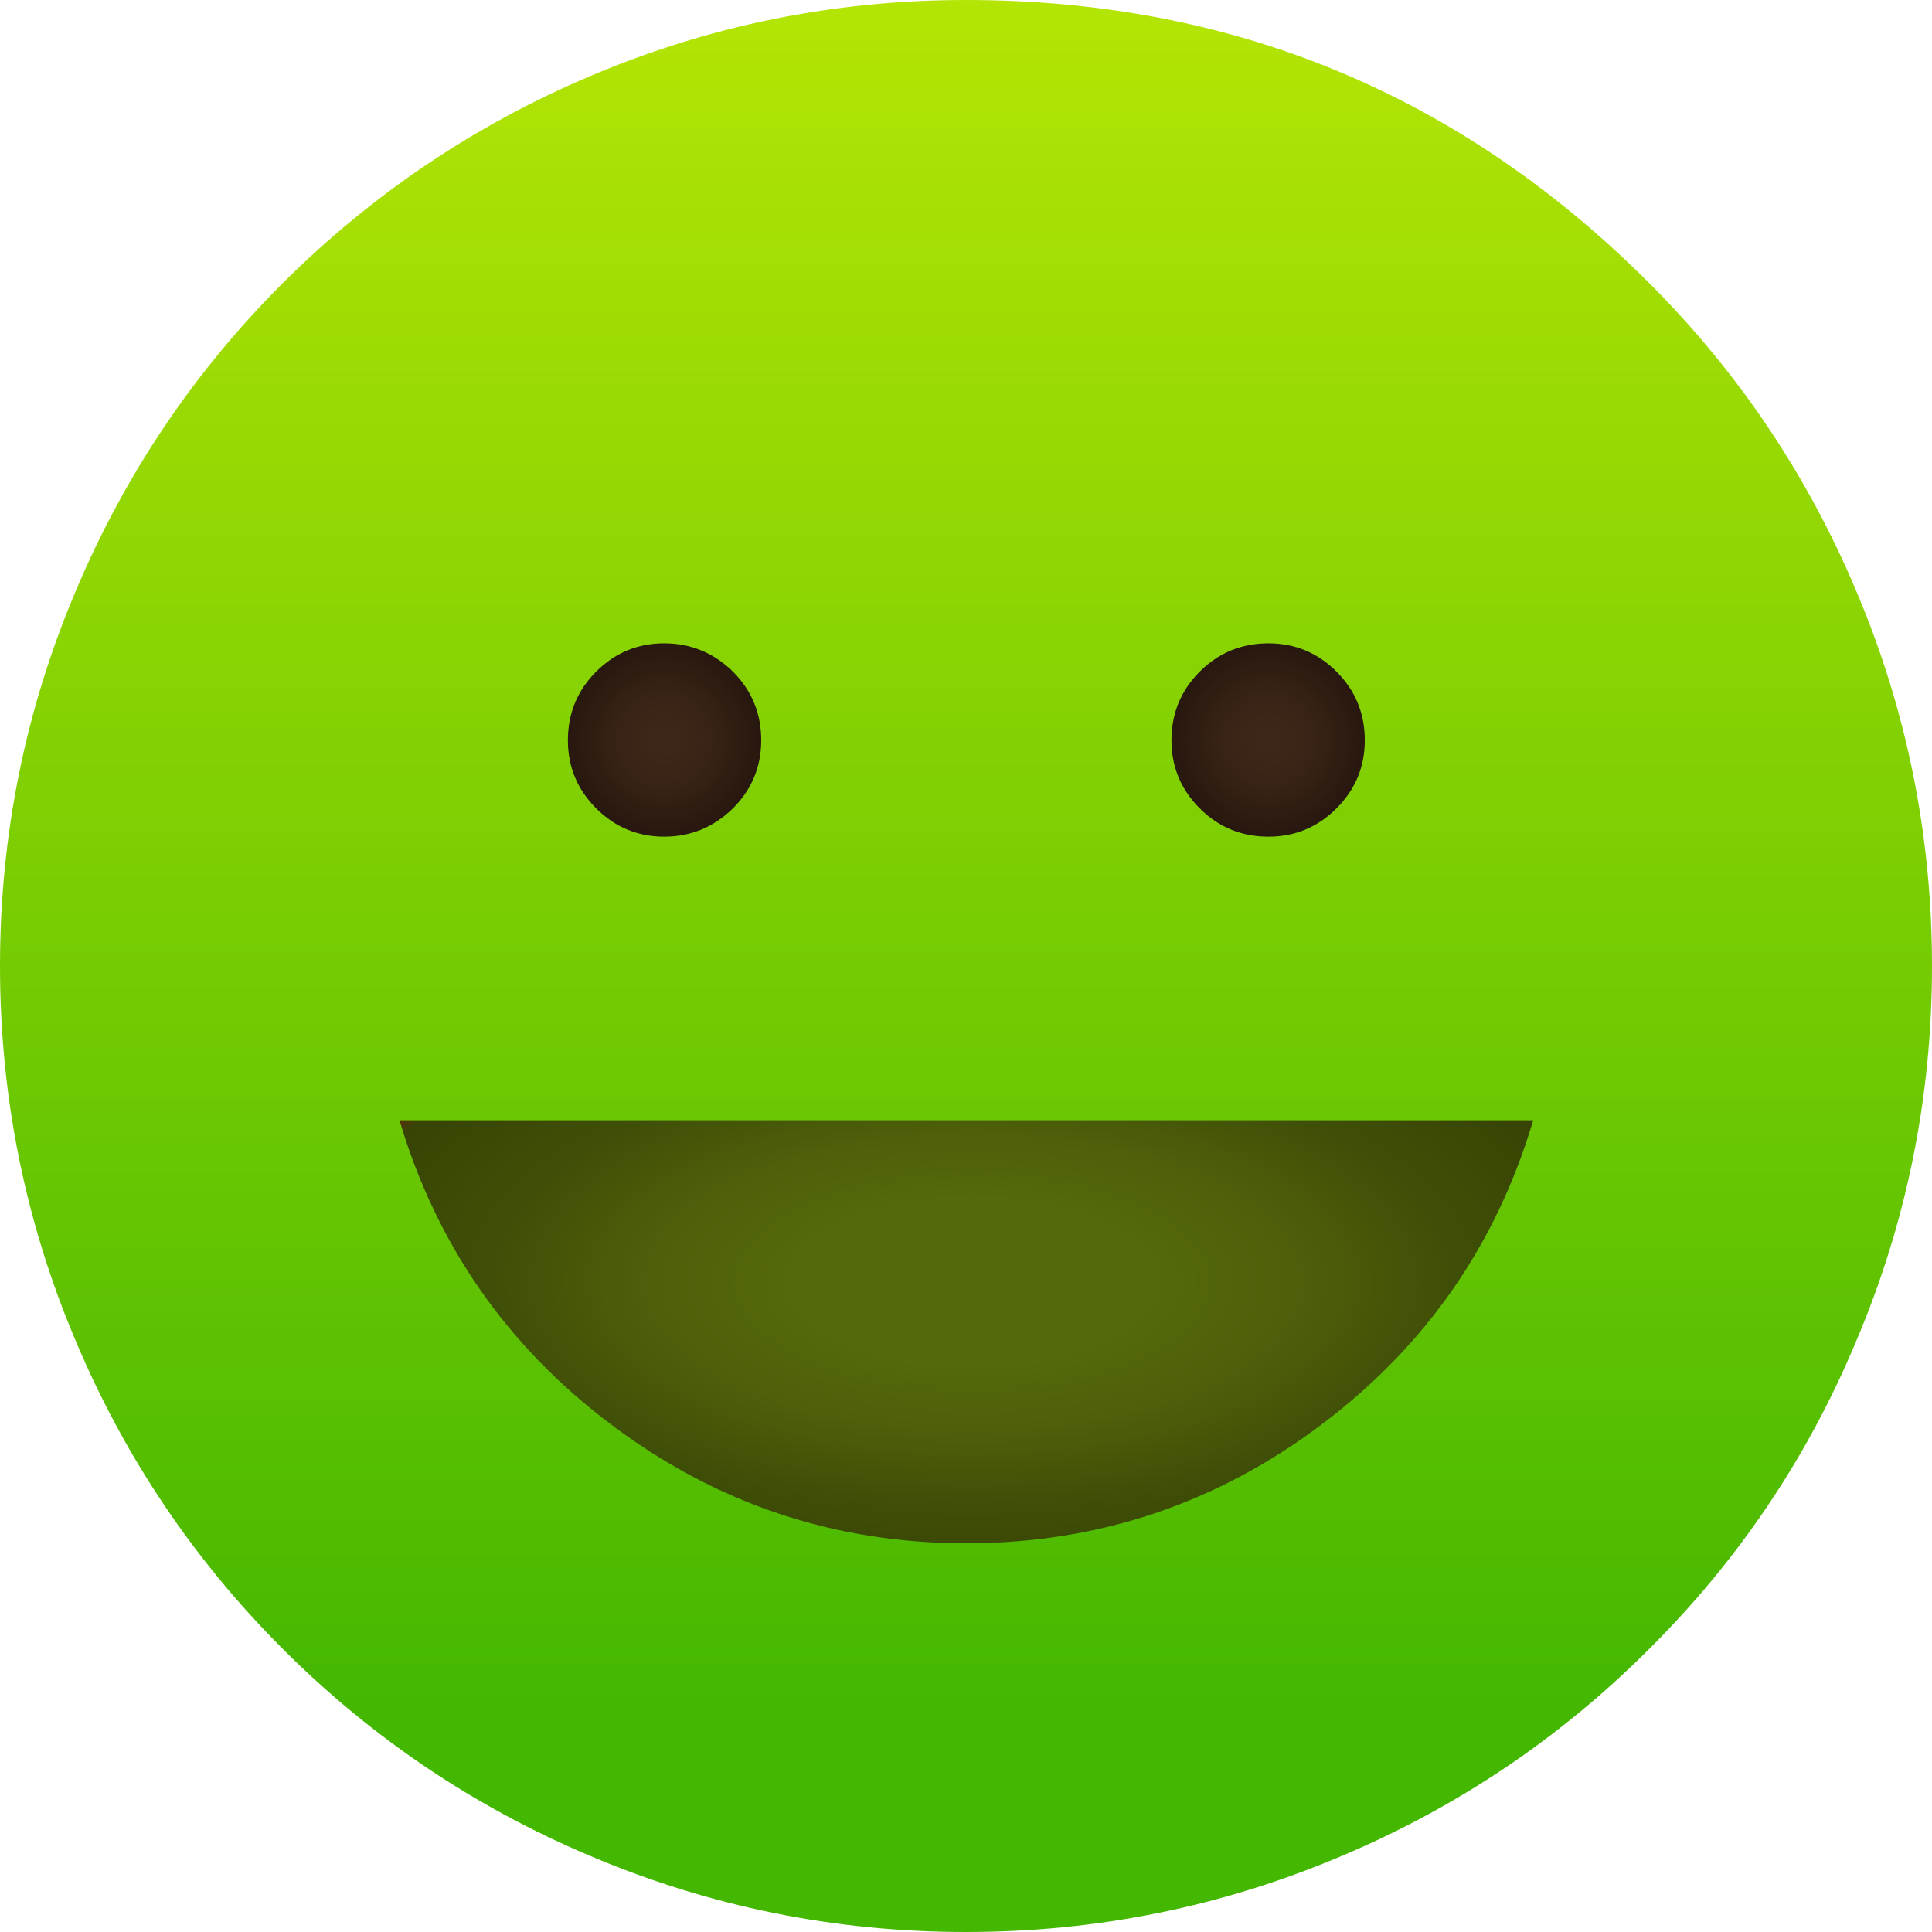
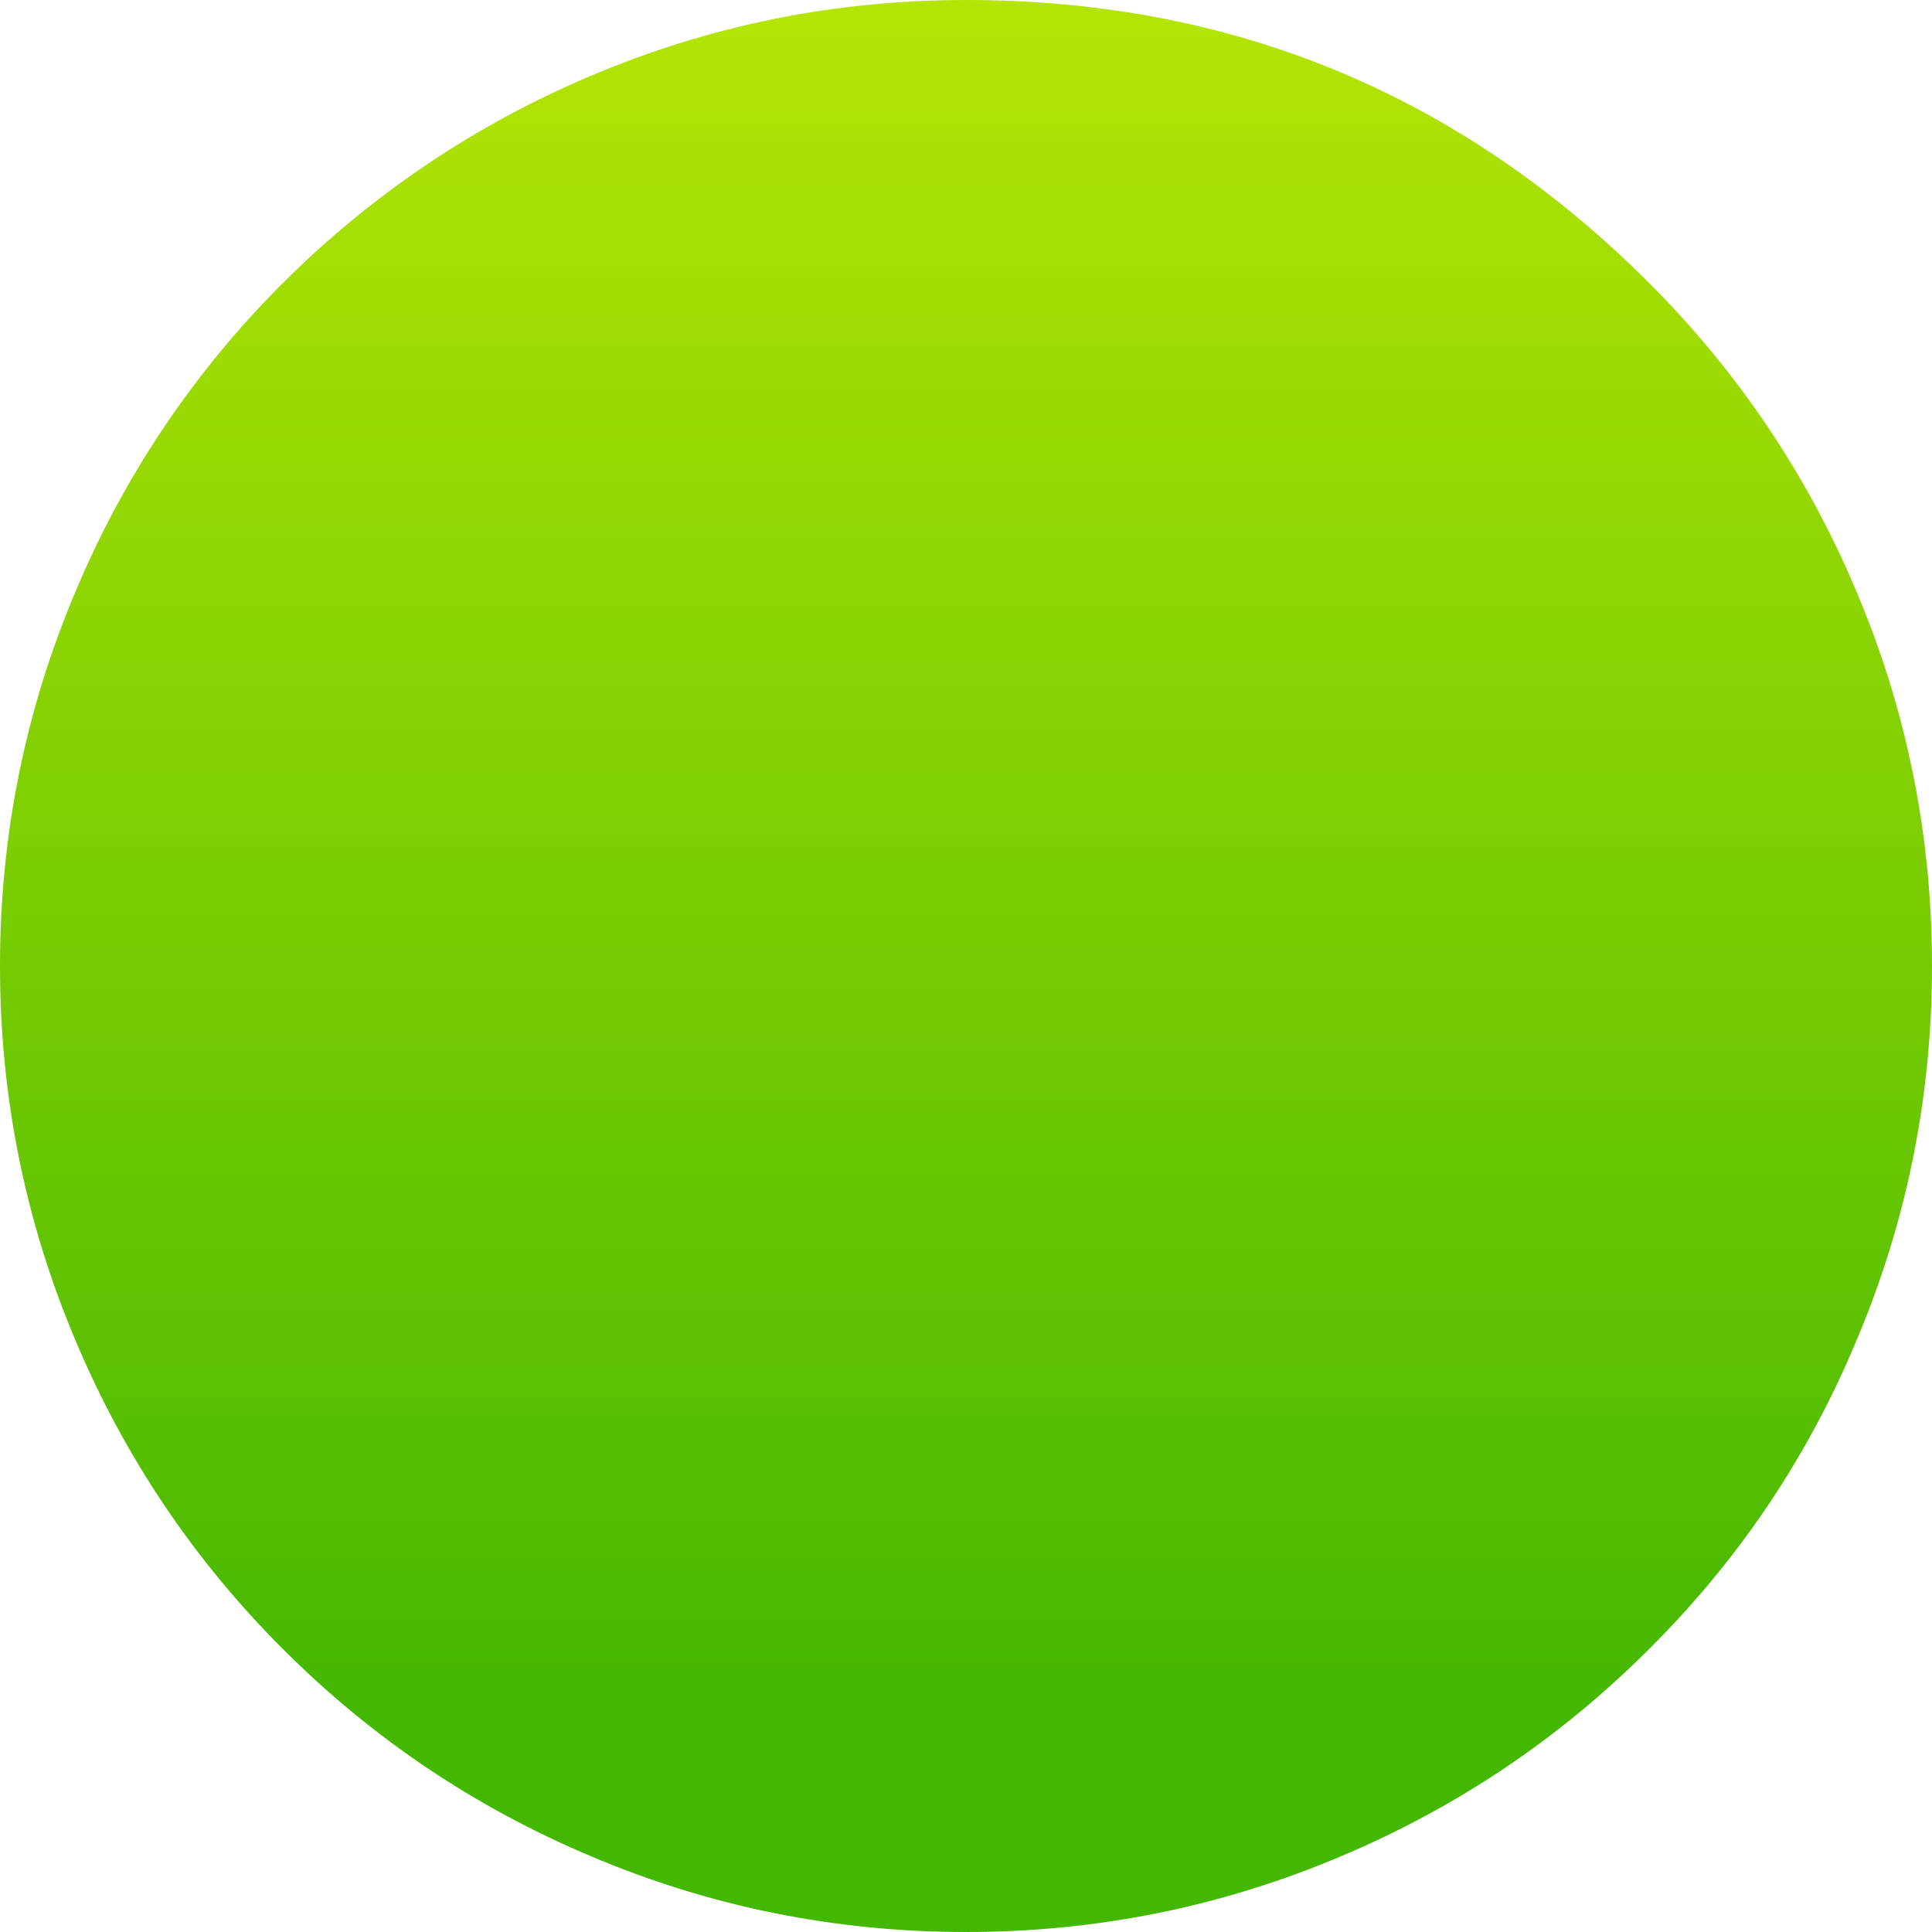
<svg xmlns="http://www.w3.org/2000/svg" width="143.4px" height="143.4px" viewBox="0 0 143.4 143.4" copyright="2017 Wiseback">
  <defs>
    <linearGradient gradientUnits="userSpaceOnUse" x1="-819.2" x2="819.2" spreadMethod="pad" gradientTransform="matrix(0 0.078 0.078 0 71.7 63.6)" id="gradient00">
      <stop offset="0" stop-color="#b4e504" />
      <stop offset="1" stop-color="#44b701" />
    </linearGradient>
    <radialGradient gradientUnits="userSpaceOnUse" r="819.2" cx="0" cy="0" spreadMethod="pad" gradientTransform="matrix(0.063 0 0 -0.029 72.2 95.15)" id="gradient0">
      <stop offset="0.259" stop-color="#54680c" />
      <stop offset="0.459" stop-color="#4e600a" />
      <stop offset="0.69" stop-color="#404f07" />
      <stop offset="0.941" stop-color="#374404" />
      <stop offset="1" stop-color="#881416" />
    </radialGradient>
    <radialGradient gradientUnits="userSpaceOnUse" r="819.2" cx="0" cy="0" spreadMethod="pad" gradientTransform="matrix(0.009 0 0 -0.009 49.3 54.9)" id="gradient1">
      <stop offset="0.129" stop-color="#3D2719" />
      <stop offset="0.467" stop-color="#382316" />
      <stop offset="0.945" stop-color="#29180F" />
      <stop offset="1" stop-color="#27170E" />
    </radialGradient>
    <radialGradient gradientUnits="userSpaceOnUse" r="819.2" cx="0" cy="0" spreadMethod="pad" gradientTransform="matrix(0.009 0 0 -0.009 94.15 54.9)" id="gradient2">
      <stop offset="0.129" stop-color="#3D2719" />
      <stop offset="0.467" stop-color="#382316" />
      <stop offset="0.945" stop-color="#29180F" />
      <stop offset="1" stop-color="#27170E" />
    </radialGradient>
  </defs>
  <g>
    <path stroke="none" fill="url(#gradient00)" d="M71.7 0 Q101.4 0 122.4 21 132.3 30.9 137.75 43.8 143.4 57.1 143.4 71.7 143.4 86.3 137.75 99.6 132.35 112.5 122.4 122.4 112.5 132.3 99.6 137.75 86.3 143.4 71.7 143.4 57.1 143.4 43.8 137.75 30.9 132.3 21 122.4 11.1 112.5 5.65 99.6 0 86.3 0 71.7 0 57.1 5.65 43.8 11.1 30.9 21 21 30.95 11.1 43.8 5.65 57.1 0 71.7 0" />
-     <path stroke="none" fill="url(#gradient0)" d="M45.25 105.65 Q33.75 96.95 29.65 83.15 L113.8 83.15 Q109.7 96.95 98.2 105.65 86.45 114.55 71.7 114.55 57 114.55 45.25 105.65" />
-     <path stroke="none" fill="url(#gradient1)" d="M56.5 54.95 Q56.5 57.9 54.4 60 52.25 62.1 49.3 62.1 46.35 62.1 44.25 60 42.15 57.9 42.15 54.95 42.15 51.95 44.25 49.85 46.35 47.75 49.3 47.75 52.25 47.75 54.4 49.85 56.5 51.95 56.5 54.95" />
-     <path stroke="none" fill="url(#gradient2)" d="M101.3 54.95 Q101.3 57.9 99.2 60 97.1 62.1 94.15 62.1 91.15 62.1 89.05 60 86.95 57.9 86.95 54.95 86.95 51.95 89.05 49.85 91.15 47.75 94.15 47.75 97.1 47.75 99.2 49.85 101.3 51.95 101.3 54.95" />
  </g>
</svg>